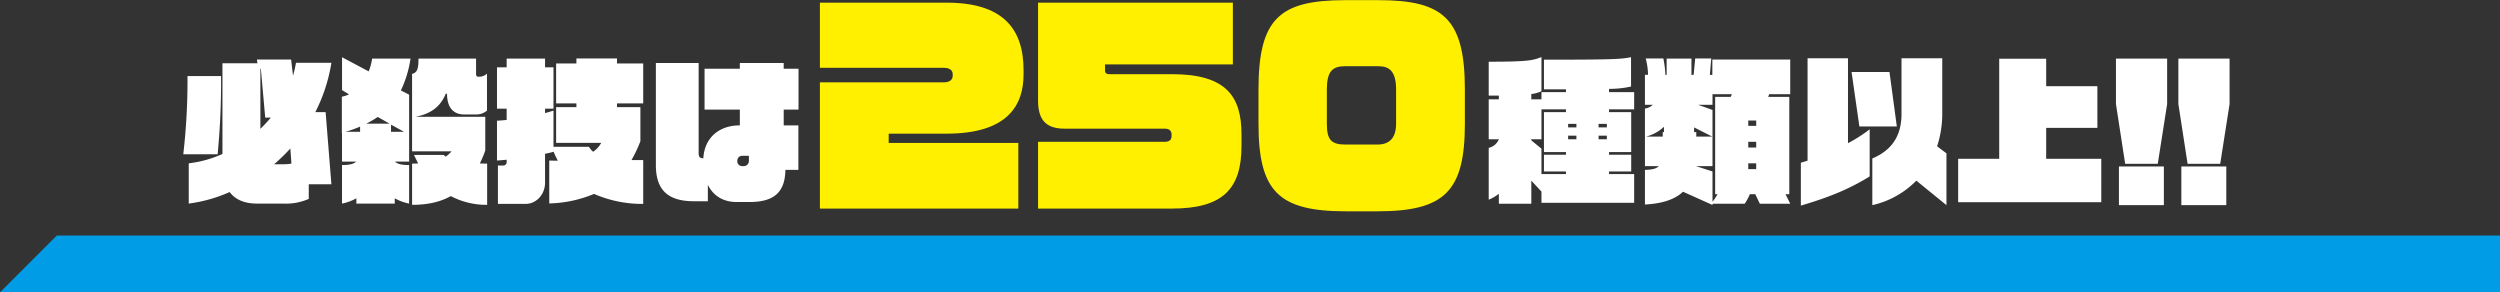
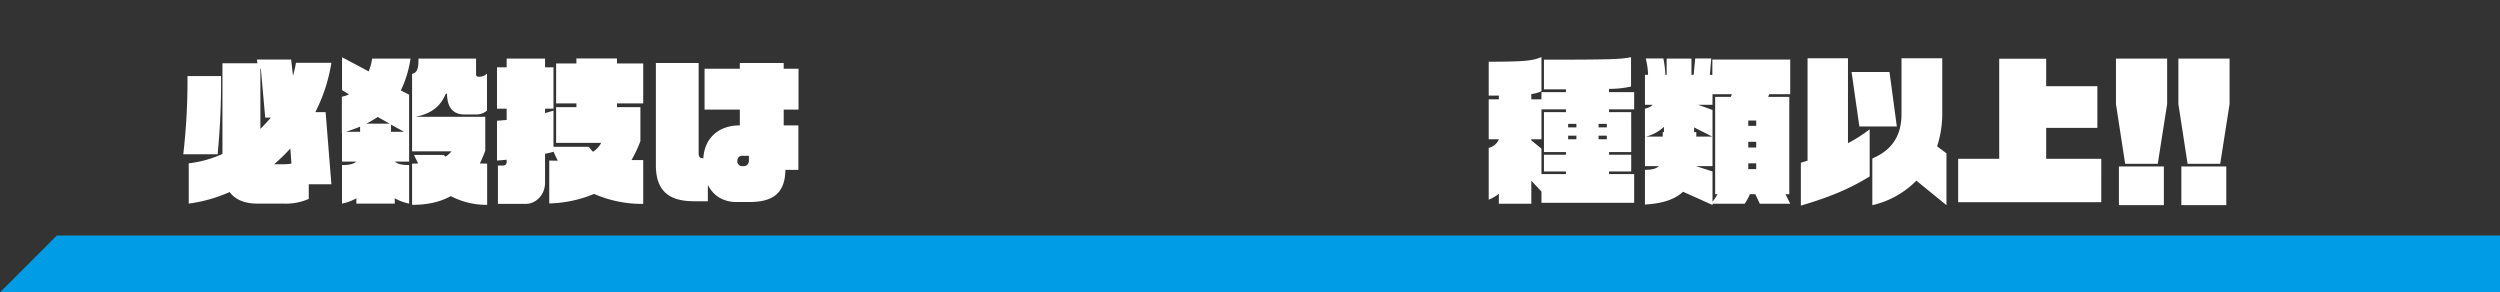
<svg xmlns="http://www.w3.org/2000/svg" id="キャッチ" width="881" height="103" viewBox="0 0 881 103">
  <rect x="0" y="0" width="881" height="103" fill="#333333" stroke="none" />
  <defs>
    <style>
      .cls-1 {
        fill: #009ce5;
      }

      .cls-1, .cls-2, .cls-3 {
        fill-rule: evenodd;
      }

      .cls-2 {
        fill: #fff;
      }

      .cls-3 {
        fill: #fff000;
      }
    </style>
  </defs>
  <path id="line" class="cls-1" d="M20,83H901l-20,20H0Z" />
  <path id="必殺技は_種類以上_" data-name="必殺技は         種類以上！！" class="cls-2" d="M116.782,64.924l-2.035-25.409h-3.63a58.117,58.117,0,0,0,5.665-17.379H104.3a42.252,42.252,0,0,1-1.045,4.565l-0.66-5.72H90.548l0.165,1.32H78.393V54.254a40.064,40.064,0,0,1-11.879,3.3V71.744a52.006,52.006,0,0,0,14.409-4.07c2.31,3.08,5.94,4.07,9.735,4.07h9.185a19.991,19.991,0,0,0,8.965-1.65v-5.17h7.975ZM77.9,26.811H66.074a227.477,227.477,0,0,1-1.485,27.554h12.1A262.22,262.22,0,0,0,77.9,26.811ZM95.443,41.44a49.846,49.846,0,0,1-3.685,3.96V24.171l0.165,0.055,1.54,17.214h1.98ZM102.7,57.664a18.947,18.947,0,0,1-3.189.22H96.6a67.933,67.933,0,0,0,5.719-5.555Zm68.97,14.519V57.664c-0.88,0-1.76-.055-2.585-0.055a37.876,37.876,0,0,0,1.925-4.565V41.165H146.428c4.95-.99,8.579-3.135,10.669-8.14h0.44c0,5.5,2.805,7.315,6.05,7.315h4.29a5.744,5.744,0,0,0,3.74-1.375V25.931a3.831,3.831,0,0,1-2.695,1.1h-0.33c-0.605,0-.825-0.275-0.825-0.99v-5.39H147.473c0,3.41-.33,4.895-2.255,5.39V53.319h13.914a9.617,9.617,0,0,1-2.09,1.87,6.6,6.6,0,0,1-.66-0.6h-10.5c0.5,1.045.99,2.035,1.485,3.025-0.66,0-1.375.055-2.145,0.055V72.184c5.555,0,10.009-1.045,13.639-3.08A27.064,27.064,0,0,0,171.672,72.184Zm-27-51.533h-13.53a19.609,19.609,0,0,1-1.21,4.51l-9.4-5v11.6L123,33.245a9.752,9.752,0,0,1-2.53.825V46.94c0-.055,0-0.055.055-0.055V56.949h5c-0.88.825-2.31,1.21-5,1.21V71.744a17.033,17.033,0,0,0,5.06-1.87v1.87h13.529v-1.87a17.033,17.033,0,0,0,5.06,1.87V58.159c-2.695,0-4.125-.385-5-1.21h5V33.355l-2.915-1.485A38.912,38.912,0,0,0,144.668,20.651Zm-2.31,25.794h-4.565v-2.53Zm-5.06-2.86h-8.249a36,36,0,0,0,4.069-2.365ZM126.9,46.445h-5.06c1.815-.55,3.465-1.155,5.06-1.815v1.815Zm99.768,25.409V56.4h-4.125a46.053,46.053,0,0,0,3.135-6.655V37.755h-8.25v-1.32h9.24V22.356h-9.24V20.6h-14.3v1.76h-7.15V36.435h7.15v1.32h-7.15V50.35h15.894a9.086,9.086,0,0,1-2.86,3.135,7.643,7.643,0,0,1-1.484-1.76H195.048V38.965c-0.825.275-1.87,0.6-2.97,0.88v-1.54h2.97V23.731h-2.97v-3.08H178.549v3.08h-3.41V38.305h3.41v3.96c-1.155.11-2.31,0.22-3.41,0.275V56.564c1.045-.055,2.255-0.165,3.41-0.275v0.88a1.162,1.162,0,0,1-1.155,1.155h-1.925V71.854H185.2c3.74,0,6.875-3.245,6.875-7.48V54.2c1.045-.22,2.09-0.44,2.97-0.715v-0.11a35.705,35.705,0,0,0,1.54,3.245c-0.935,0-1.925,0-3.025-.055V71.689a43.615,43.615,0,0,0,15.784-3.355A42.467,42.467,0,0,0,226.672,71.854ZM281.4,38.635V24.226h-5.225V22.191H260.718v2.035h-12.43V38.635h12.43V44.19h-0.165c-6.765,0-12.265,4.015-12.7,11.6-1.32-.055-1.65-0.495-1.65-1.98V22.191H231.129V58.159c0,8.635,4.07,12.76,13.419,12.76h4.9V65.144c1.925,3.85,5.39,6.05,10.175,6.05h4.4c8.58,0,12.6-3.245,12.76-11.33h4.565V44.19h-5.17V38.635H281.4Zm-17.49,17.984a1.814,1.814,0,0,1-1.759,1.925h-0.44a1.718,1.718,0,0,1-1.87-1.98,1.647,1.647,0,0,1,1.76-1.65h2.309v1.705Zm311.97,14.849V61.349h-8.855V60.414h7.81V54.529h-7.81V53.594h7.81V39.515h-7.81v-0.99h8.855v-6.05h-8.855V31.32a35.91,35.91,0,0,0,7.755-.825V20.156c-3.52.715-6.875,0.88-30.689,0.88v10.45h7.755v0.99h-8.635v2.53h-3.575v-1.87a11.731,11.731,0,0,0,3.575-.99V20.1c-2.86,1.155-4.565,1.65-18.589,1.65V33.685h3.575v1.32h-3.575V49.085h3.575a5.048,5.048,0,0,1-3.575,3.025V70.369a14.219,14.219,0,0,0,3.575-2.09V71.8h11.439v-8.14l3.575,3.85v3.96h32.669ZM566.252,44.9h-2.915V43.64h2.915V44.9Zm0,4.18h-2.915V47.82h2.915v1.265ZM555.527,44.9h-2.914V43.64h2.914V44.9Zm0,4.18h-2.914V47.82h2.914v1.265Zm-3.684,12.264h-8.635V52.384l-3.575-2.915V49.195l-0.11-.11h3.685V38.525h8.635v0.99h-7.755V53.594h7.755v0.935h-7.755v5.885h7.755v0.935ZM630.877,71.8l-1.65-3.355h1.32V34.125h-7.425l0.33-.935h7.425V20.981H603.433v5.39h-0.88l0.5-5.775h-5.665l-0.55,5.775h-0.77v-5.72h-8.745v5.72h-0.44a38.408,38.408,0,0,0-.715-5.775h-6.214a25.667,25.667,0,0,1,.825,5.775h-1.1V36.93h2.75a4.8,4.8,0,0,1-2.75,1.32V58.544h4.894c-0.934.935-2.474,1.265-4.894,1.32V72.074c6.1-.33,10.5-1.76,13.419-4.51l10.4,4.675V71.8h11.329a18.045,18.045,0,0,0,1.815-3.355h1.925l1.6,3.355h10.725Zm-11.99-27.444h-2.8v-1.87h2.8v1.87Zm0,7.645h-2.8V49.965h2.8V52Zm0,7.59h-2.8V57.554h2.8v2.035ZM603.433,48.15h-5.665V46.555H597V44.9Zm6.874-14.959-0.385.935h-5.5V68.444h0.825a16.926,16.926,0,0,1-1.76,2.64V60.414l-5.83-1.87h5.83v-19.8l-5.06-1.815h5.06V33.19h6.819ZM586.383,46.555h-0.44V48.15h-5.884a14.781,14.781,0,0,0,6.324-3.465v1.87Zm99.549,25.739V54.034l-3.3-2.475a36.625,36.625,0,0,0,1.815-11.6V20.541H670.092V40.175c0,7.81-3.52,12.814-10.284,15.674V72.294a31.419,31.419,0,0,0,15.509-8.635Zm-17.49-27.719-2.585-19.194H652.493l2.75,19.194h13.2Zm-9.569,17.6V45.565a52.063,52.063,0,0,1-7.645,4.895V20.541H636.984V56.619c-0.77.22-1.54,0.495-2.365,0.715V72.459C645.233,69.324,652,66.409,658.873,62.174Zm81.618,9.075V55.959H721.077V45.07h18.04V30.385h-18.04v-9.68H704.523V55.959H690.059V71.249h50.432ZM763.7,36.655v-16H745.663v16l3.245,21.064H760.4Zm-1.155,35.639V58.654H746.708V72.294h15.839ZM785.7,36.655v-16h-18.04v16l3.245,21.064h11.5Zm-1.155,35.639V58.654h-15.84V72.294h15.84Z" />
-   <path id="_" data-name="２５０" class="cls-3" d="M360.7,26.217V24.7c0-14.882-7.6-23.762-27.123-23.762H288.931V23.9h43.605c2.08,0,3.2.8,3.2,2.32v0.4c0,1.36-.88,2.4-3.2,2.4H288.931V73.5h69.927V50.38H313.174V47.1h20.4C355.018,47.1,360.7,37.178,360.7,26.217ZM437.5,51.5v-4.16c0-13.361-5.361-21.2-24.483-21.2h-22c-0.96,0-1.6-.32-1.6-1.2V22.7h45.044V0.935H365.812V35.418c0,6.481,2.481,9.921,9.281,9.921h35.284c1.6,0,2.48.64,2.48,2.08V47.9c0,1.2-.56,2.08-2.48,2.08H365.812V73.5h47.2C430.859,73.5,437.5,66.621,437.5,51.5Zm78.719-7.921v-12c0-24.963-7.52-31.523-30.4-31.523H473.975c-23.122,0-30.483,6.561-30.483,31.523v12c0,23.842,7.041,30.883,30.8,30.883h11.121C509.1,74.462,516.219,67.421,516.219,43.579Zm-24.242,0c0,4.961-2.24,7.361-6.561,7.361H474.3c-5.04,0-6.721-1.44-6.721-7.361v-12c0-6.481,2-8.241,6.4-8.241h11.841c3.761,0,6.161,1.76,6.161,8.241v12Z" />
</svg>